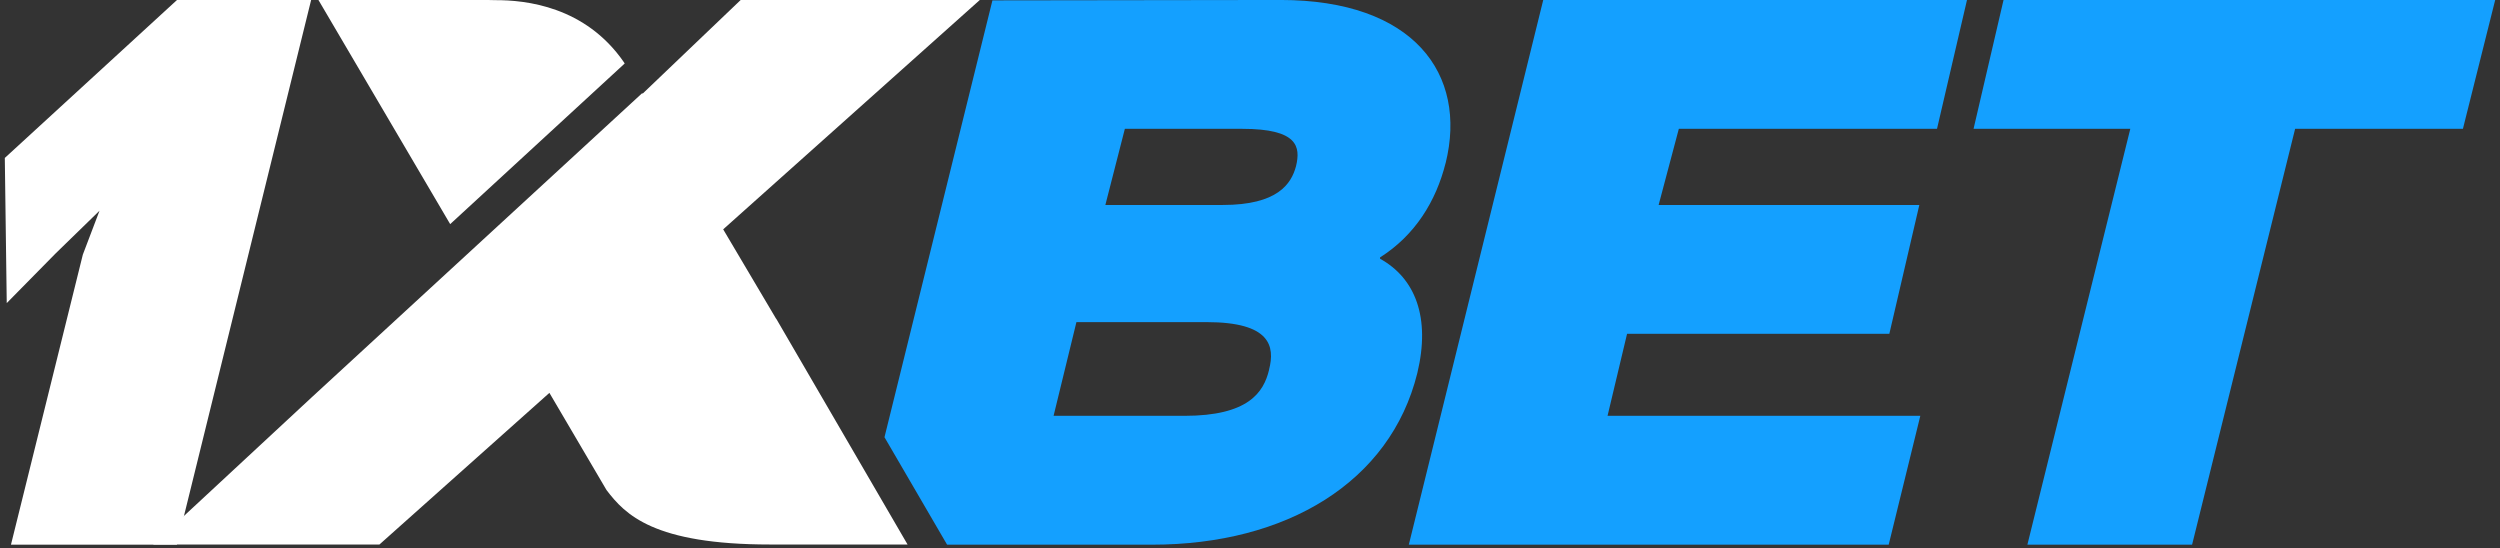
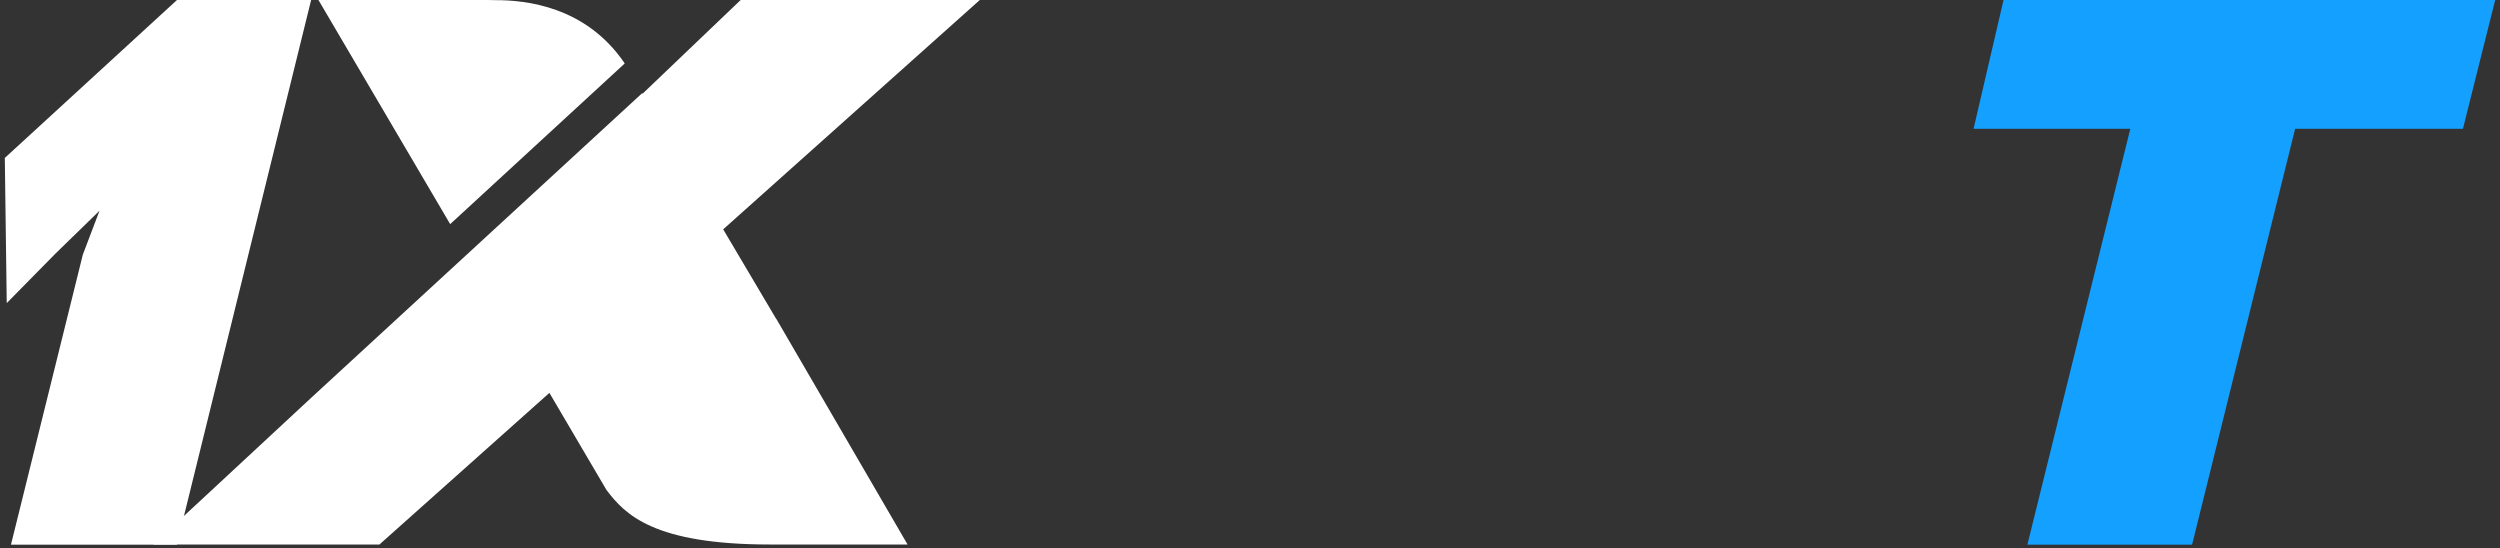
<svg xmlns="http://www.w3.org/2000/svg" width="260" height="57" viewBox="0 0 260 57" fill="none">
  <rect x="0" y="0" width="260" height="57" fill="#333333" stroke="none" />
-   <path d="M150.342 16.98C152.651 7.685 147.016 -0.003 133.176 -0.003L103.213 0.04L91.986 45.47L98.498 56.647H119.818C133.798 56.647 144.604 50.13 147.4 38.806C148.795 33.007 147.18 28.931 143.526 26.909V26.769C147.18 24.46 149.355 20.897 150.336 16.98H150.342ZM131.989 38.44C131.428 40.816 129.82 43.246 123.18 43.246H109.572L111.948 33.5H125.483C132.123 33.5 132.61 35.998 131.982 38.44H131.989ZM134.784 17.291C134.297 19.106 132.896 21.317 127.164 21.317H114.957L116.985 13.398H129.193C134.992 13.398 135.272 15.262 134.784 17.291Z" fill="#14A0FF" />
-   <path d="M169.214 34.718H196.491L199.61 21.317H172.497L174.598 13.398H201.449L204.568 -0.003H160.497L146.517 56.647H196.424L199.713 43.246H167.185L169.214 34.718Z" fill="#14A0FF" />
  <path d="M208.369 -0.003L205.25 13.398H221.551L210.848 56.647H227.977L238.692 13.398H256.144L259.5 -0.003H208.369Z" fill="#14A0FF" />
  <path d="M18.396 56.648H1.14L8.614 26.483L10.35 21.914L5.775 26.367L0.701 31.52L0.5 16.426L18.409 -0.002H32.358L18.396 56.648Z" fill="white" />
  <path d="M80.724 33.165L75.211 23.851L101.909 -0.009H77.038L66.829 9.744L66.793 9.683L32.443 41.297L15.923 56.635H39.454L57.138 40.858L63.077 50.964C65.014 53.51 67.962 56.629 80.102 56.629H94.387L80.724 33.141L80.705 33.153L80.724 33.165Z" fill="white" />
  <path d="M64.971 6.613L64.892 6.479C60.878 0.655 54.677 0.003 51.497 0.016C50.535 -0.015 49.926 -0.009 49.926 -0.009H33.113L46.819 23.309L64.965 6.606L64.971 6.613Z" fill="white" />
</svg>